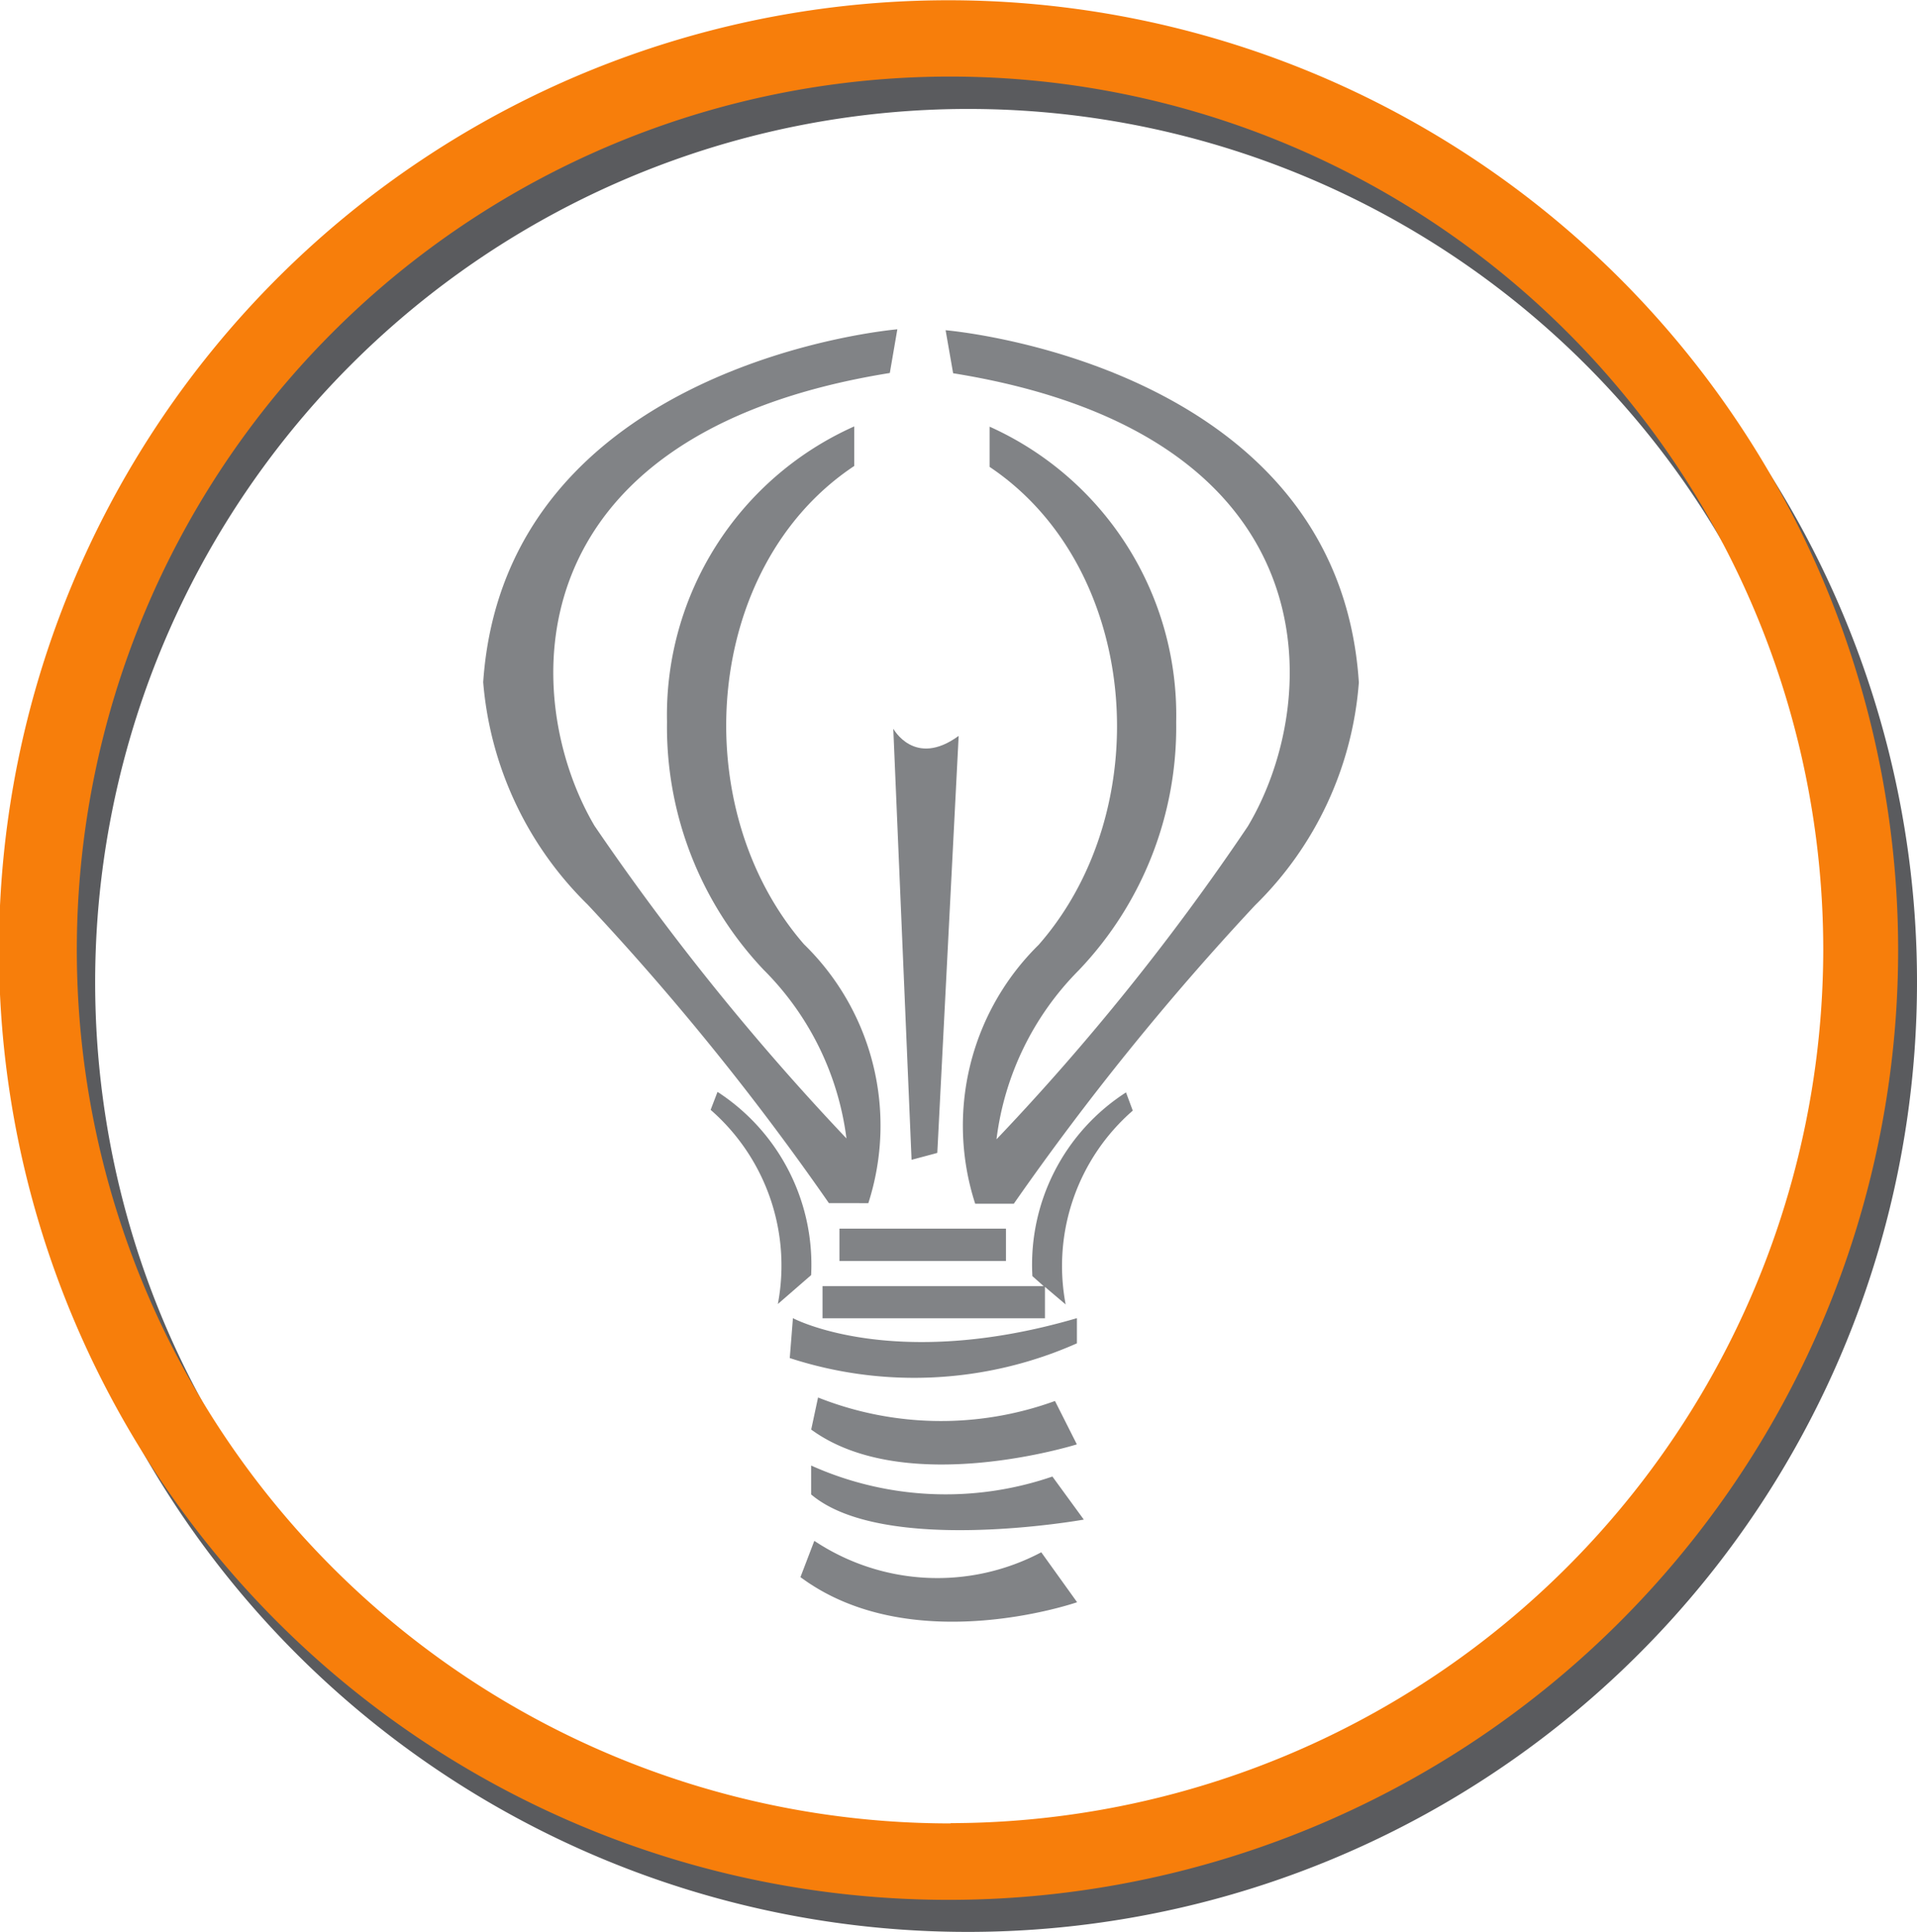
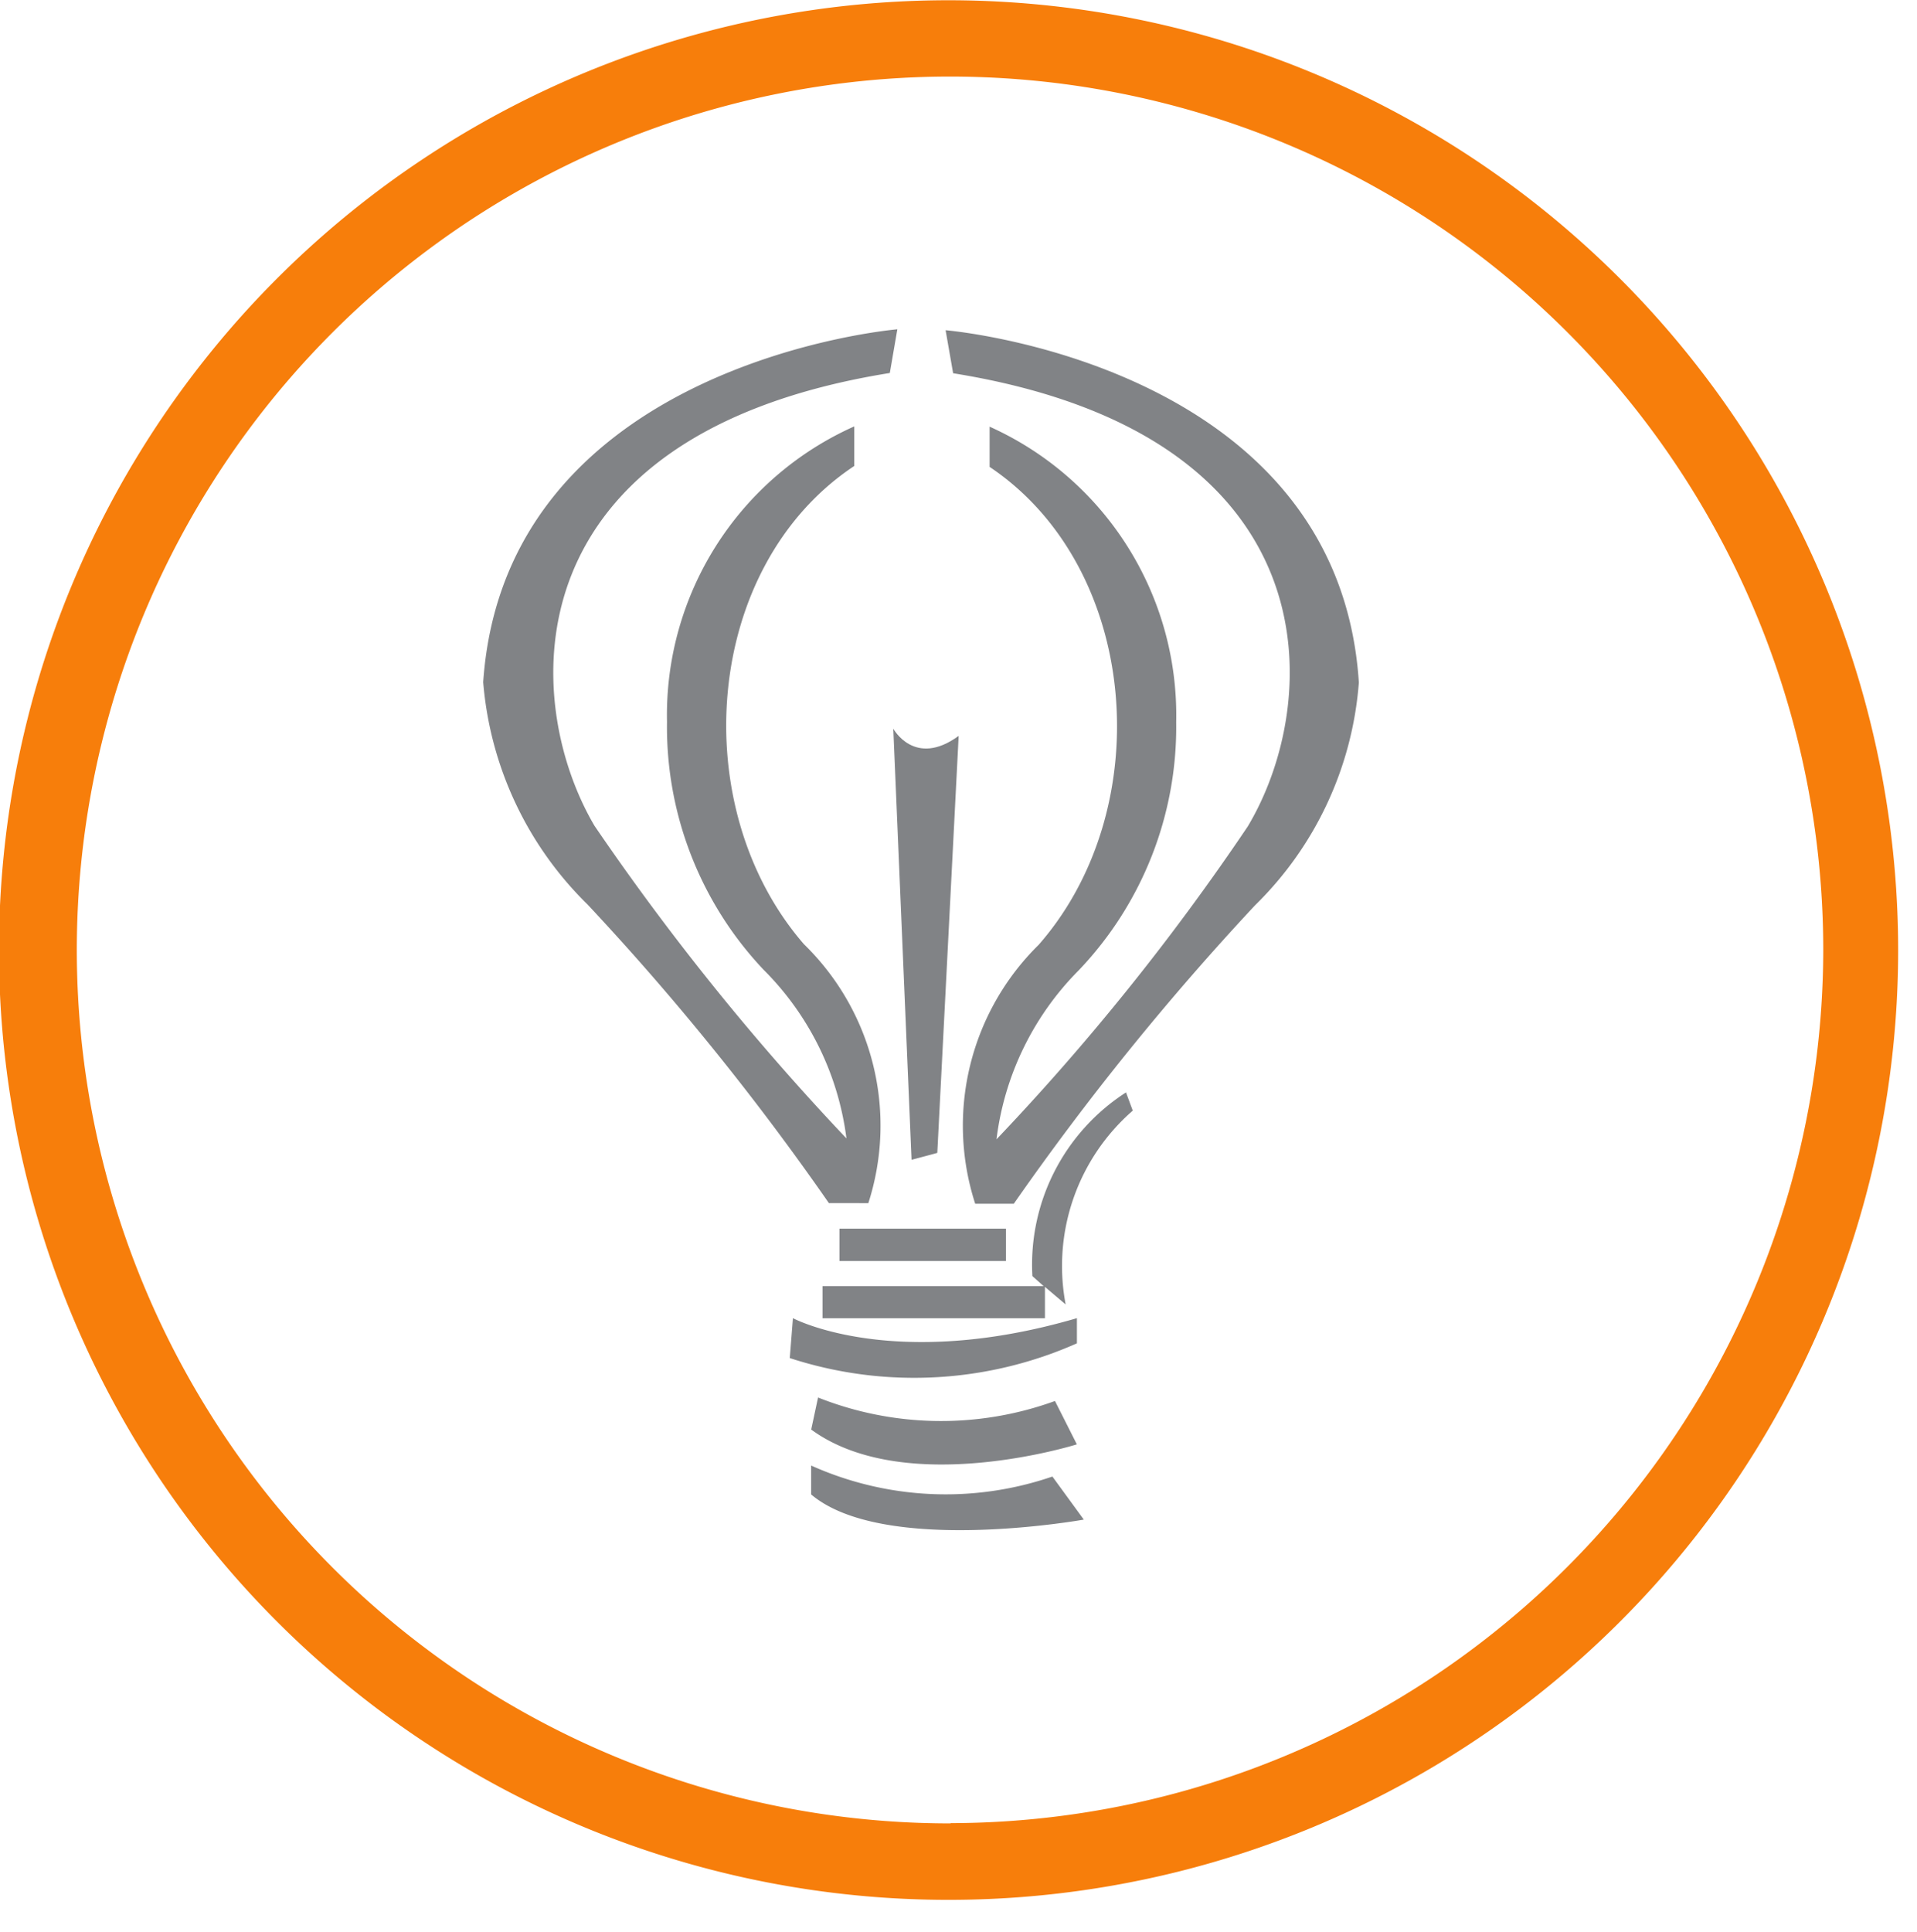
<svg xmlns="http://www.w3.org/2000/svg" id="Layer_1" data-name="Layer 1" viewBox="0 0 29.795 30.02">
  <defs>
    <style>
      .cls-1 {
        fill: #5a5b5e;
      }

      .cls-2 {
        fill: #f77e0b;
      }

      .cls-3, .cls-4 {
        fill: #818386;
      }

      .cls-3 {
        fill-rule: evenodd;
      }
    </style>
  </defs>
  <title>3- Logo-Light</title>
-   <path class="cls-1" d="M312.381,20.008a14.754,14.754,0,1,0,14.746,14.751,14.74,14.74,0,0,0-14.746-14.751m0,28.325a13.572,13.572,0,1,1,13.574-13.574,13.565,13.565,0,0,1-13.574,13.574" transform="translate(-297.332 -19.496)" />
  <path class="cls-2" d="M312.107,19.5a14.759,14.759,0,1,0,14.727,14.761A14.764,14.764,0,0,0,312.107,19.5m0,28.33A13.572,13.572,0,1,1,325.67,34.257a13.589,13.589,0,0,1-13.562,13.569" transform="translate(-297.332 -19.496)" />
  <path class="cls-3" d="M310.828,38.192a3.931,3.931,0,0,0-1-4.023c-1.846-2.124-1.572-5.87.781-7.432v-.615a4.91,4.91,0,0,0-2.91,4.59,5.492,5.492,0,0,0,1.5,3.852,4.5,4.5,0,0,1,1.289,2.622,38.964,38.964,0,0,1-3.916-4.858c-1.152-1.953-1.338-6.084,4.59-7.036l.117-.679s-6.094.508-6.437,5.483a5.46,5.46,0,0,0,1.623,3.456,41.049,41.049,0,0,1,3.75,4.639Z" transform="translate(-297.332 -19.496)" />
-   <path class="cls-3" d="M309.939,39.31a3.2,3.2,0,0,0-1.455-2.847l-.107.279a3.21,3.21,0,0,1,1.045,3.017Z" transform="translate(-297.332 -19.496)" />
  <path class="cls-3" d="M312.029,24.627l.117.669c5.928.952,5.752,5.083,4.58,7.041A37.116,37.116,0,0,1,312.82,37.2a4.509,4.509,0,0,1,1.279-2.627,5.477,5.477,0,0,0,1.514-3.857,4.916,4.916,0,0,0-2.9-4.59v.625c2.334,1.563,2.627,5.3.762,7.427a3.94,3.94,0,0,0-.986,4.023h.6a41.943,41.943,0,0,1,3.75-4.638,5.413,5.413,0,0,0,1.613-3.462c-.322-4.971-6.426-5.474-6.426-5.474" transform="translate(-297.332 -19.496)" />
  <path class="cls-3" d="M313.377,39.325l.176.156h-3.437v.5h3.457v-.488l.322.273a3.2,3.2,0,0,1,1.043-3.012l-.105-.283a3.182,3.182,0,0,0-1.455,2.856" transform="translate(-297.332 -19.496)" />
  <rect class="cls-4" x="13.047" y="19.092" width="2.588" height="0.503" />
  <path class="cls-3" d="M314.07,40.37v-.391c-2.853.835-4.414,0-4.414,0l-.049.62a6.235,6.235,0,0,0,4.463-.229" transform="translate(-297.332 -19.496)" />
  <path class="cls-3" d="M310.047,41.21l-.107.5c1.463,1.069,4.129.23,4.129.23l-.34-.674a5.184,5.184,0,0,1-3.682-.054" transform="translate(-297.332 -19.496)" />
  <path class="cls-3" d="M309.939,42.269v.449c1.123.952,4.238.391,4.238.391l-.488-.669a5.107,5.107,0,0,1-3.75-.171" transform="translate(-297.332 -19.496)" />
-   <path class="cls-3" d="M309.988,43.441l-.215.562c1.729,1.284,4.3.39,4.3.39l-.557-.776a3.453,3.453,0,0,1-3.525-.176" transform="translate(-297.332 -19.496)" />
  <path class="cls-3" d="M311.5,37.518l.4-.107.332-6.48c-.684.5-1.016-.112-1.016-.112Z" transform="translate(-297.332 -19.496)" />
</svg>